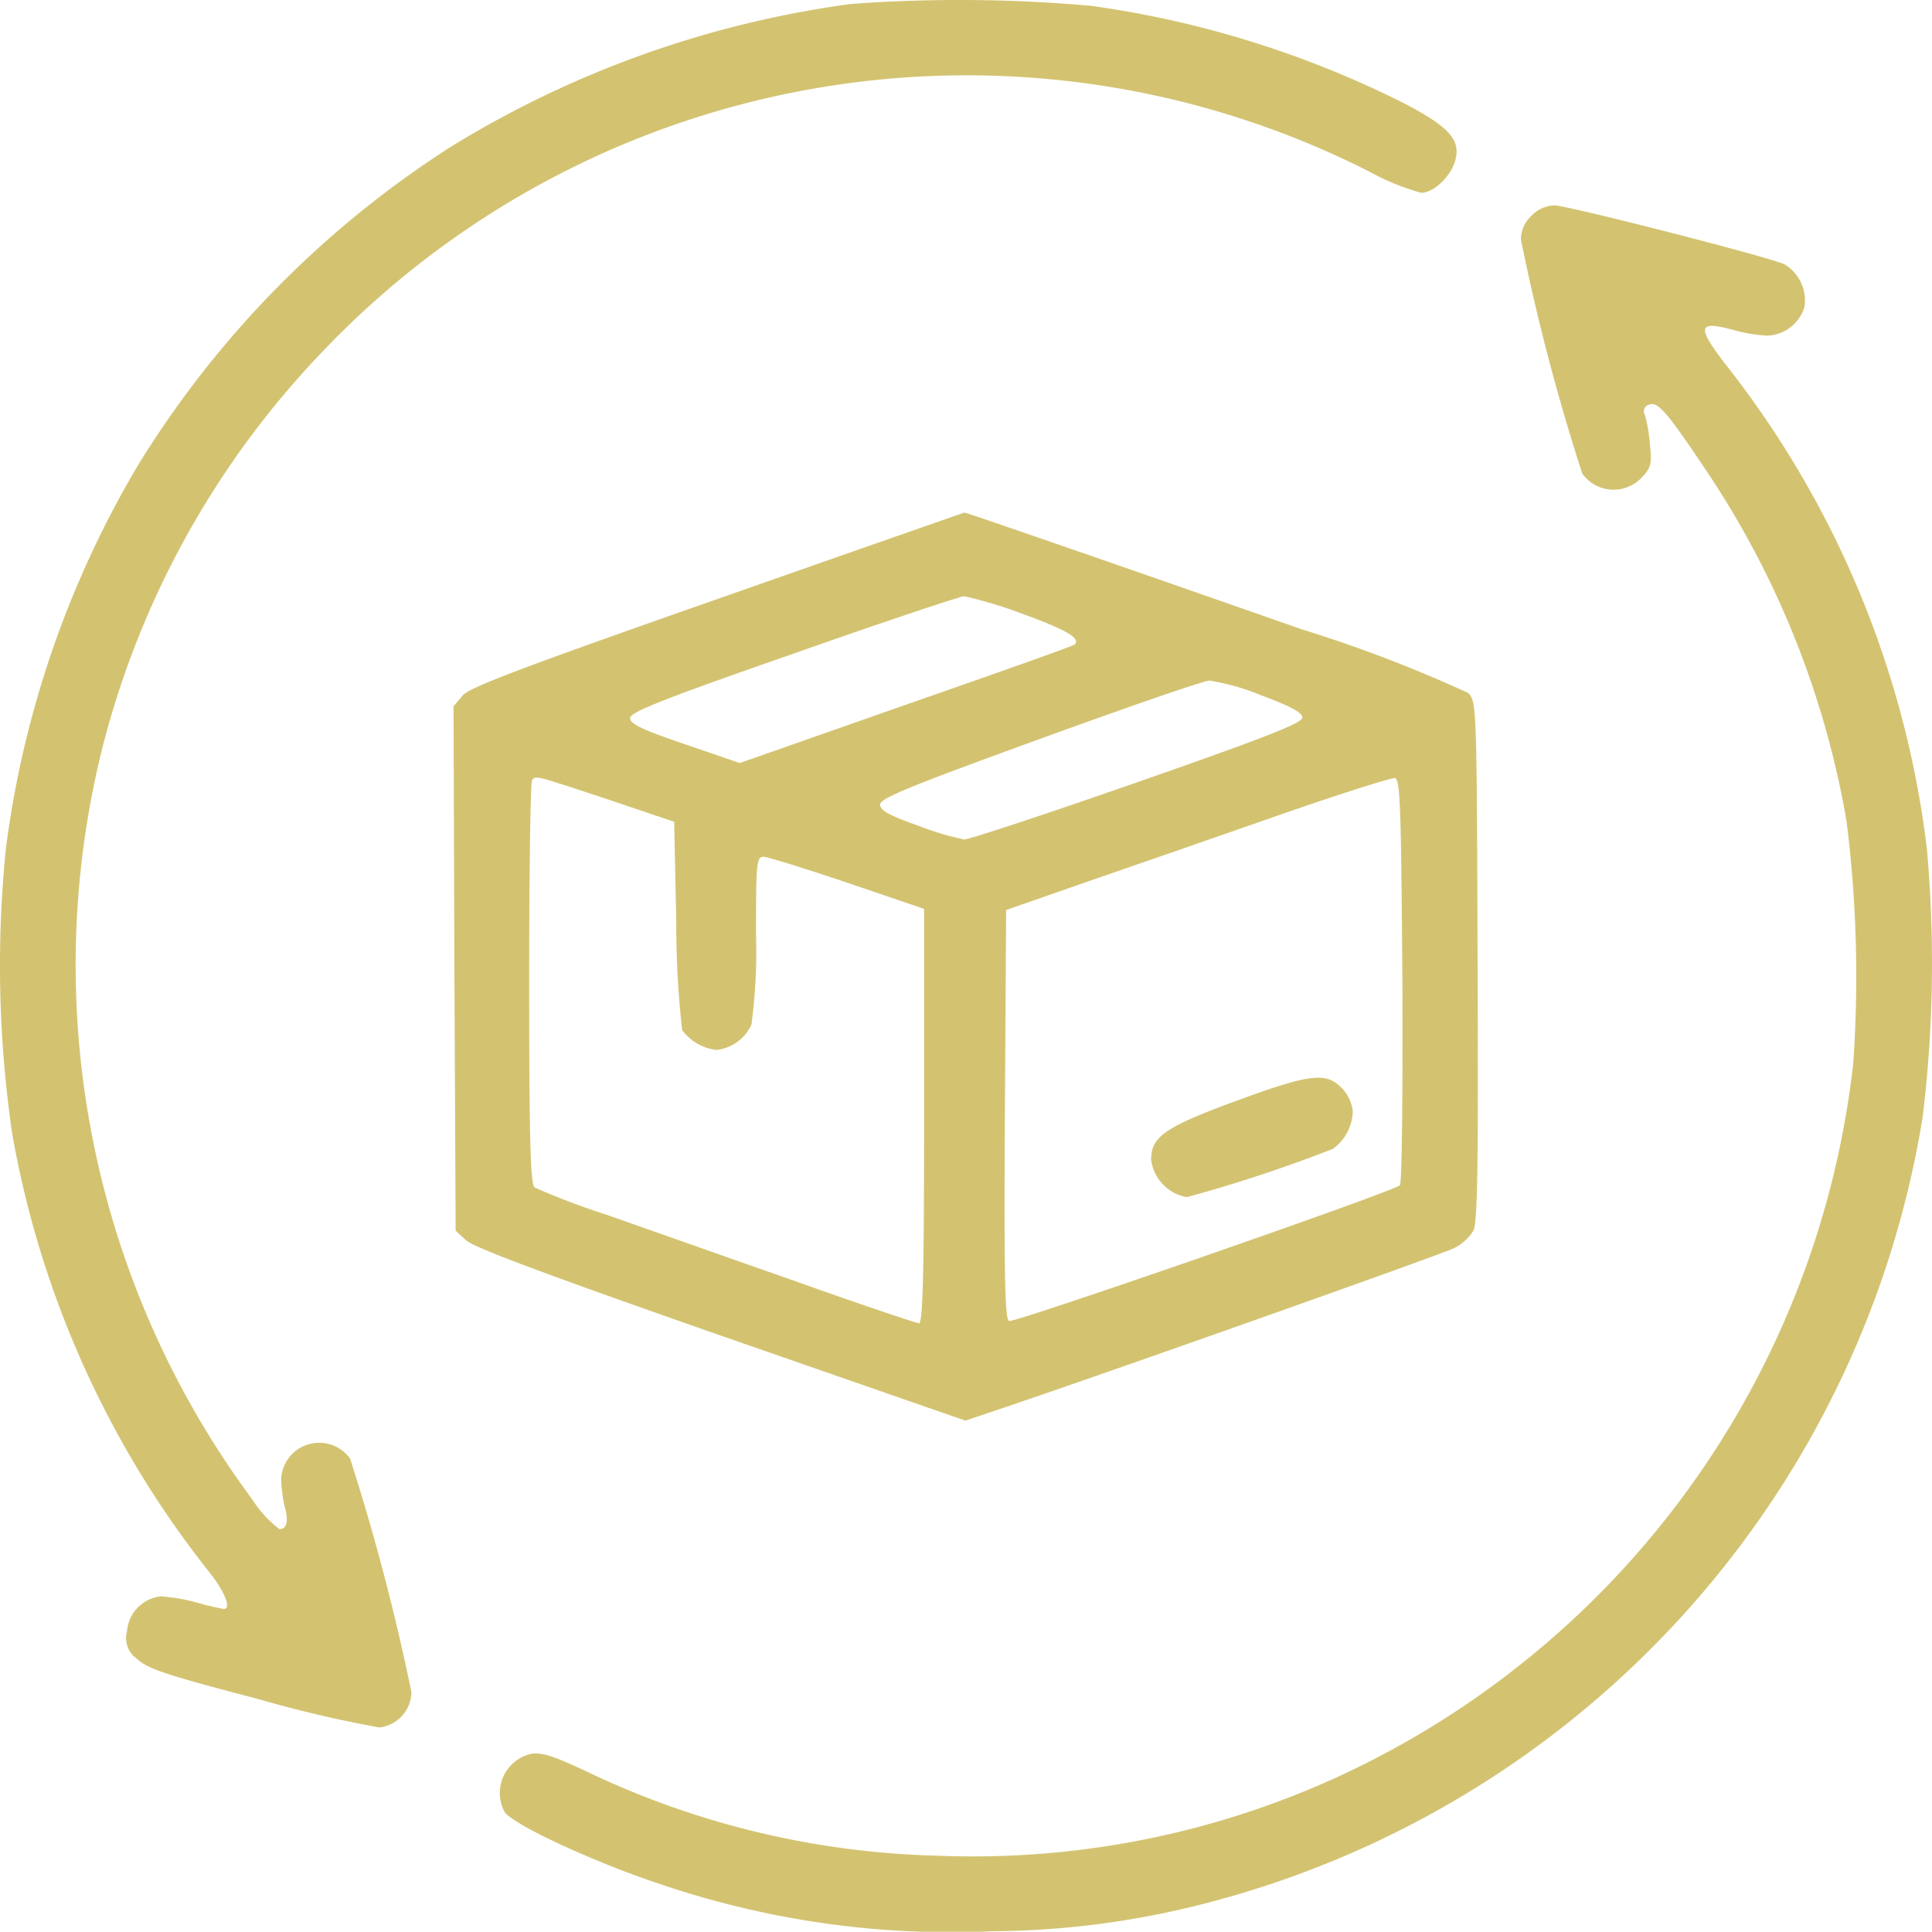
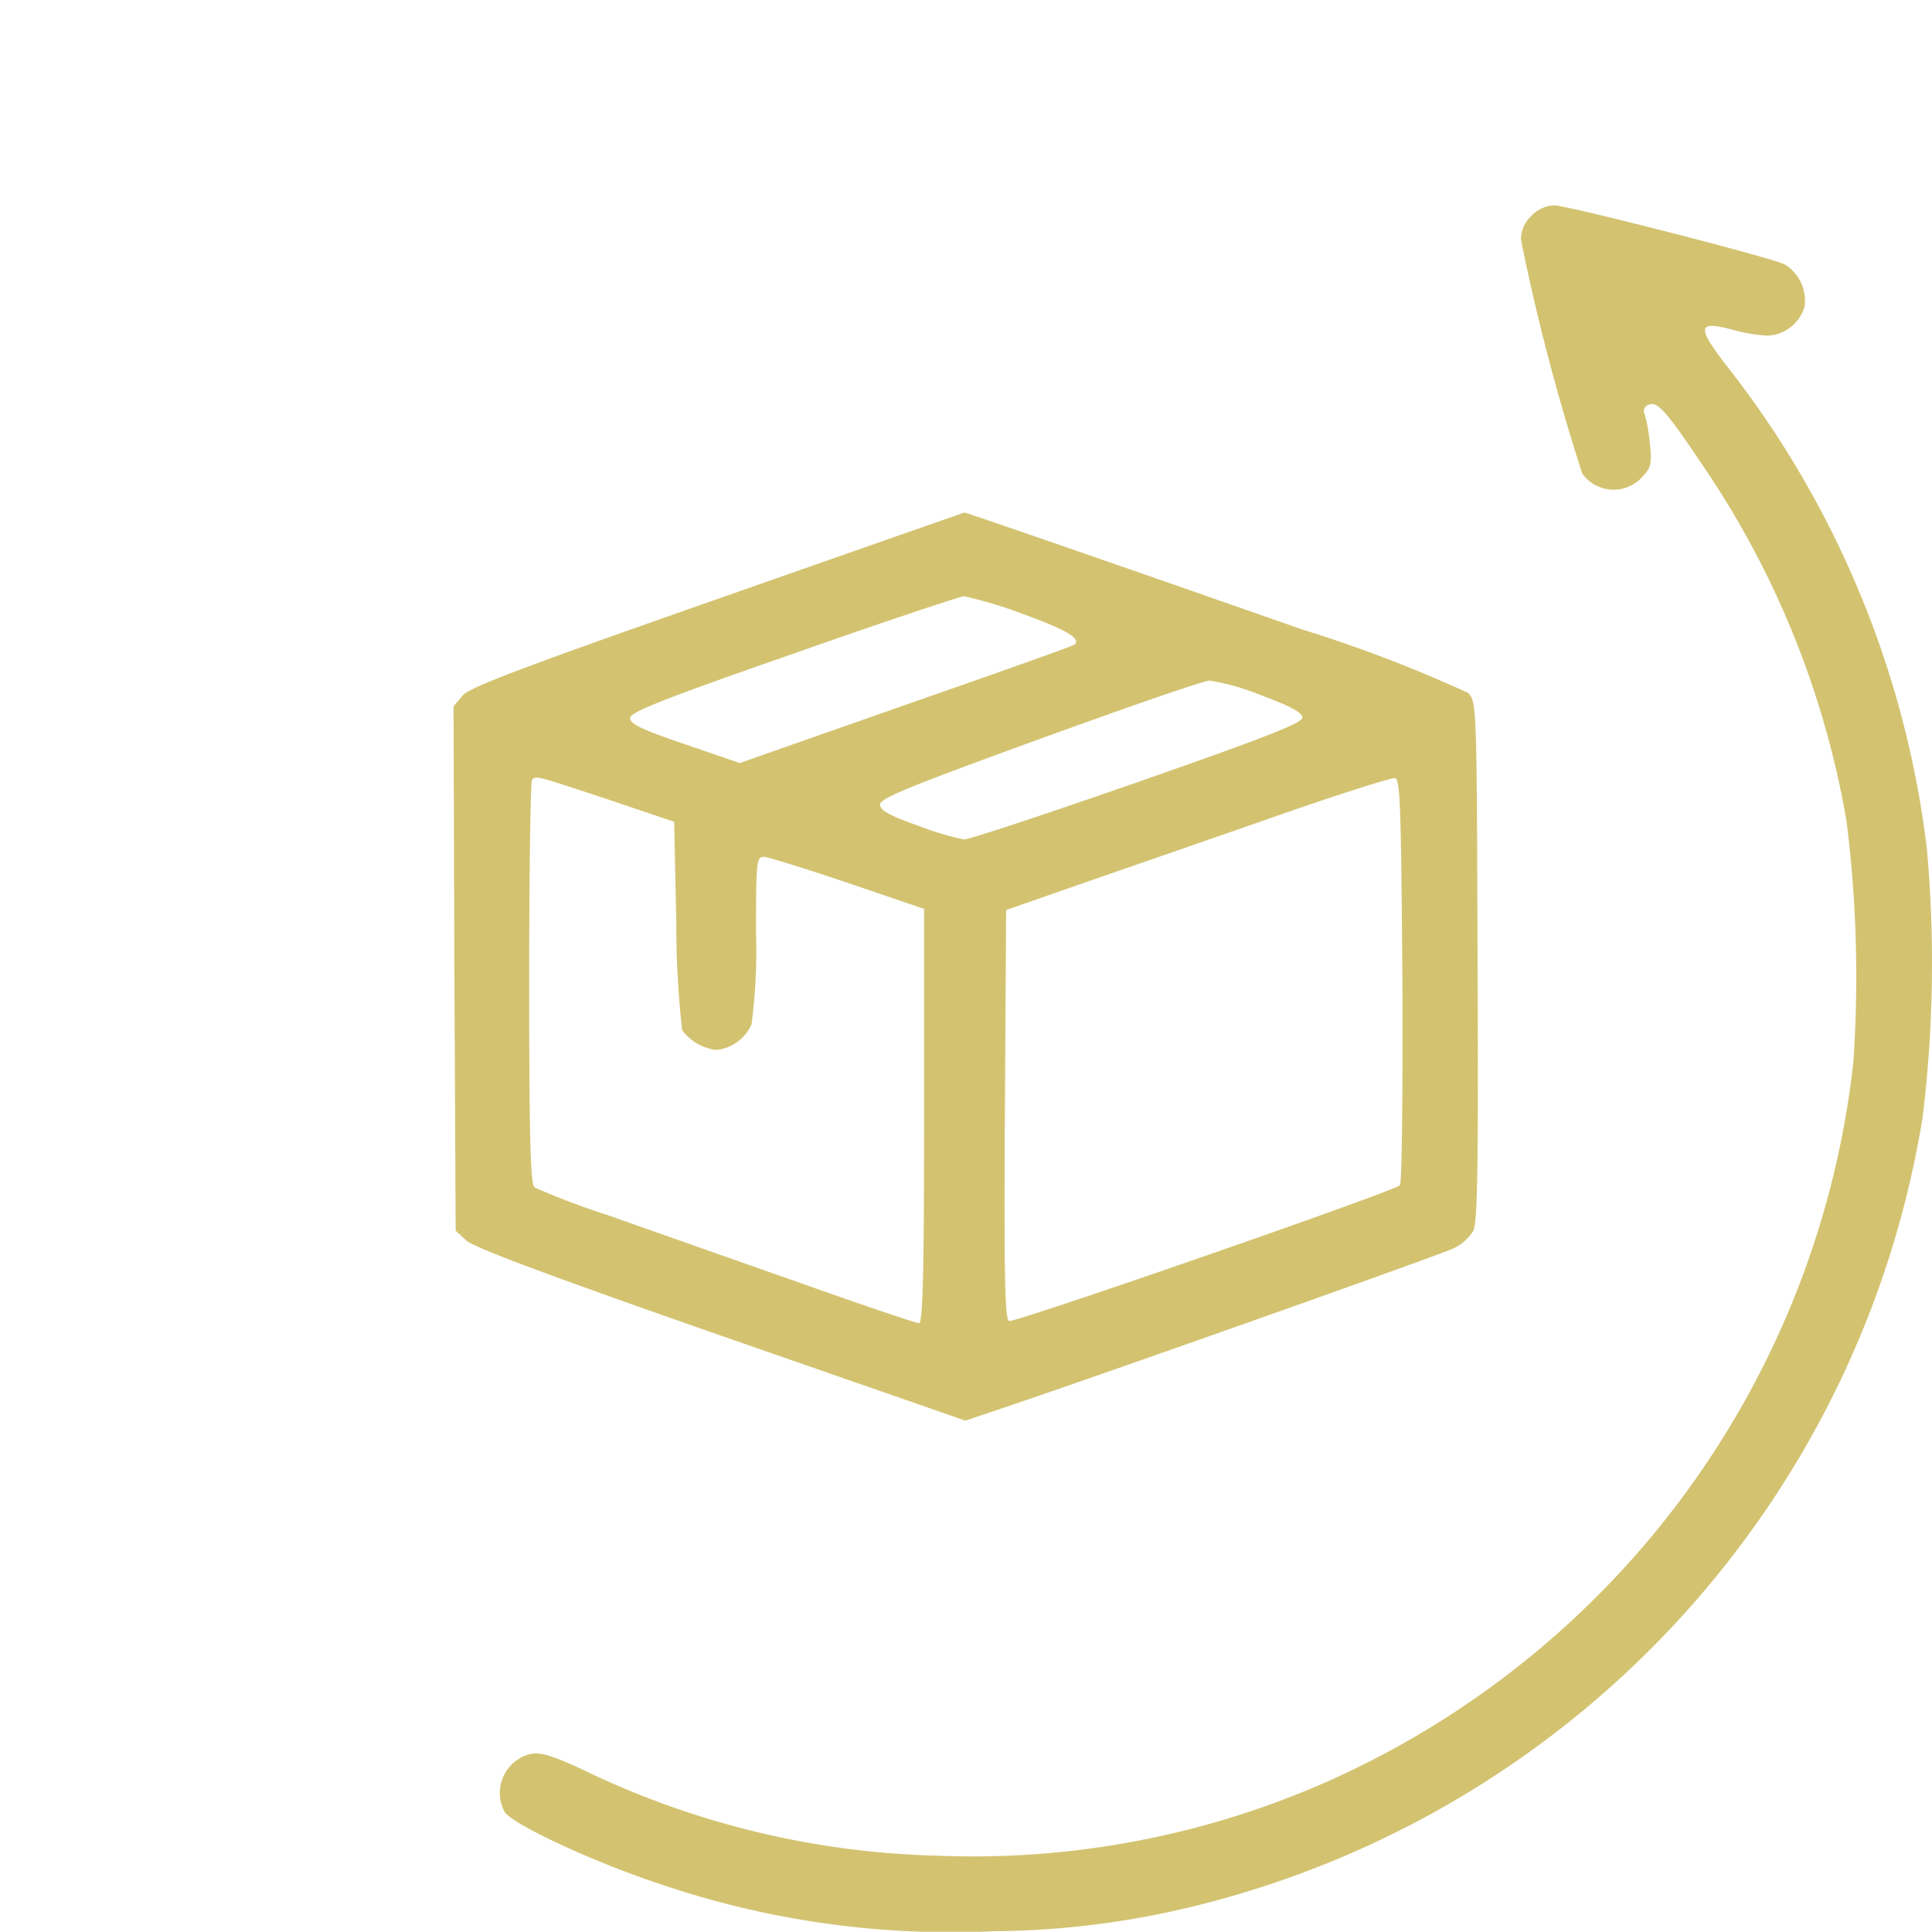
<svg xmlns="http://www.w3.org/2000/svg" width="85.639" height="85.627" viewBox="0 0 85.639 85.627">
  <defs>
    <style> .cls-1 { fill: #d3c371; } </style>
  </defs>
  <g id="return" transform="translate(-26.069 485.877)">
-     <path id="Path_24" data-name="Path 24" class="cls-1" d="M63.776-485.7A45.4,45.4,0,0,0,46.1-479.4,44.27,44.27,0,0,0,32.2-465.28a44.425,44.425,0,0,0-5.867,16.988,51.509,51.509,0,0,0,.279,12.685,43.332,43.332,0,0,0,8.624,19.279c.782.95,1.118,1.77.745,1.77a11.877,11.877,0,0,1-1.173-.279,8.271,8.271,0,0,0-1.6-.279,1.686,1.686,0,0,0-1.509,1.546,1.107,1.107,0,0,0,.428,1.211c.466.447,1.229.708,5.364,1.788a53.322,53.322,0,0,0,5.4,1.267,1.608,1.608,0,0,0,1.416-1.565,99.126,99.126,0,0,0-2.72-10.356,1.69,1.69,0,0,0-3.055.875,6.17,6.17,0,0,0,.149,1.229c.186.652.112,1.024-.224,1.024a5.079,5.079,0,0,1-1.211-1.323,39.746,39.746,0,0,1-6.631-33.342A39.415,39.415,0,0,1,40.4-470.328a39.425,39.425,0,0,1,46.418-7.916,10.18,10.18,0,0,0,2.254.913c.577,0,1.378-.8,1.527-1.527.186-.838-.335-1.416-2.254-2.421a44.459,44.459,0,0,0-13.914-4.34A65.813,65.813,0,0,0,63.776-485.7Z" transform="translate(0 0)" />
    <path id="Path_25" data-name="Path 25" class="cls-1" d="M190.741-436.534a1.428,1.428,0,0,0-.466,1.043,93.951,93.951,0,0,0,2.719,10.375,1.707,1.707,0,0,0,2.682.13c.373-.391.41-.6.317-1.434a6.884,6.884,0,0,0-.224-1.3.3.3,0,0,1,.186-.447c.391-.149.764.279,2.589,3a40.045,40.045,0,0,1,6.165,15.46,55.253,55.253,0,0,1,.3,10.71,39.66,39.66,0,0,1-23.246,31.833,38.823,38.823,0,0,1-17.36,3.316,38.151,38.151,0,0,1-15.646-3.781c-1.4-.652-1.919-.82-2.384-.726a1.776,1.776,0,0,0-1.155,2.552c.3.54,3.93,2.235,6.929,3.222A39.97,39.97,0,0,0,166.9-360.5a38.4,38.4,0,0,0,9.369-1.229,43.1,43.1,0,0,0,31.814-34.851,56.552,56.552,0,0,0,.186-11.921,42.965,42.965,0,0,0-8.941-21.477c-1.267-1.658-1.211-1.919.335-1.509a7.058,7.058,0,0,0,1.527.261,1.782,1.782,0,0,0,1.658-1.285,1.878,1.878,0,0,0-.894-1.881c-.8-.354-9.63-2.608-10.189-2.608A1.452,1.452,0,0,0,190.741-436.534Z" transform="translate(-96.79 -39.773)" />
    <path id="Path_26" data-name="Path 26" class="cls-1" d="M145.735-360.082c-8.606,3.018-10.99,3.912-11.325,4.284l-.41.484.037,11.623.056,11.623.466.428c.335.317,3.688,1.565,11.306,4.228l10.822,3.763,1.937-.652c5.215-1.77,19.13-6.706,19.707-6.985a2.136,2.136,0,0,0,.875-.782c.186-.354.224-3.036.186-11.958-.037-11.344-.037-11.511-.428-11.884a60.351,60.351,0,0,0-7.358-2.813c-8.028-2.813-14.939-5.2-14.957-5.178C156.631-363.9,151.733-362.187,145.735-360.082Zm13.486.671c1.937.708,2.589,1.08,2.31,1.36-.037.056-3.409,1.248-7.469,2.664l-7.376,2.589-2.44-.838c-1.863-.633-2.421-.894-2.421-1.155s1.453-.838,7.227-2.85c3.967-1.4,7.376-2.533,7.581-2.552A19.444,19.444,0,0,1,159.221-359.411ZM169.8-355.8c1.3.484,1.825.764,1.825.987,0,.242-1.621.875-7.32,2.868-4.023,1.4-7.488,2.552-7.674,2.533a12.548,12.548,0,0,1-2.049-.615c-1.267-.447-1.676-.671-1.676-.931,0-.279,1.341-.82,7.078-2.906,3.893-1.416,7.283-2.589,7.525-2.589A10.271,10.271,0,0,1,169.8-355.8Zm-29,4.6,2.98,1.006.093,4.452a42.056,42.056,0,0,0,.261,4.787,2.237,2.237,0,0,0,1.509.875,1.919,1.919,0,0,0,1.565-1.136,24.749,24.749,0,0,0,.2-4c0-3.148.019-3.427.335-3.427.168,0,1.844.522,3.725,1.155l3.39,1.155v9.183c0,6.873-.056,9.183-.224,9.183-.112,0-2.608-.838-5.532-1.881-2.924-1.024-6.668-2.347-8.307-2.924a32.942,32.942,0,0,1-3.2-1.211c-.186-.13-.242-2.179-.242-9.071,0-4.88.056-8.941.13-9C137.669-352.24,137.595-352.259,140.8-351.2Zm35.26,8.047c.019,4.9-.019,8.978-.112,9.071-.279.279-17.081,6.11-17.323,6.016-.186-.056-.224-1.993-.186-9.146l.056-9.071,3.632-1.267c1.993-.689,5.812-2.012,8.475-2.943s4.973-1.658,5.122-1.639C175.966-352.091,176-350.918,176.059-343.15Z" transform="translate(-87.827 -99.256)" />
-     <path id="Path_27" data-name="Path 27" class="cls-1" d="M303.818-228.4c-3.2,1.174-3.818,1.6-3.818,2.626a1.939,1.939,0,0,0,1.583,1.658,63.8,63.8,0,0,0,6.482-2.142,2.146,2.146,0,0,0,.875-1.658,1.77,1.77,0,0,0-.41-.95C307.8-229.688,307.134-229.613,303.818-228.4Z" transform="translate(-222.906 -208.696)" />
  </g>
</svg>